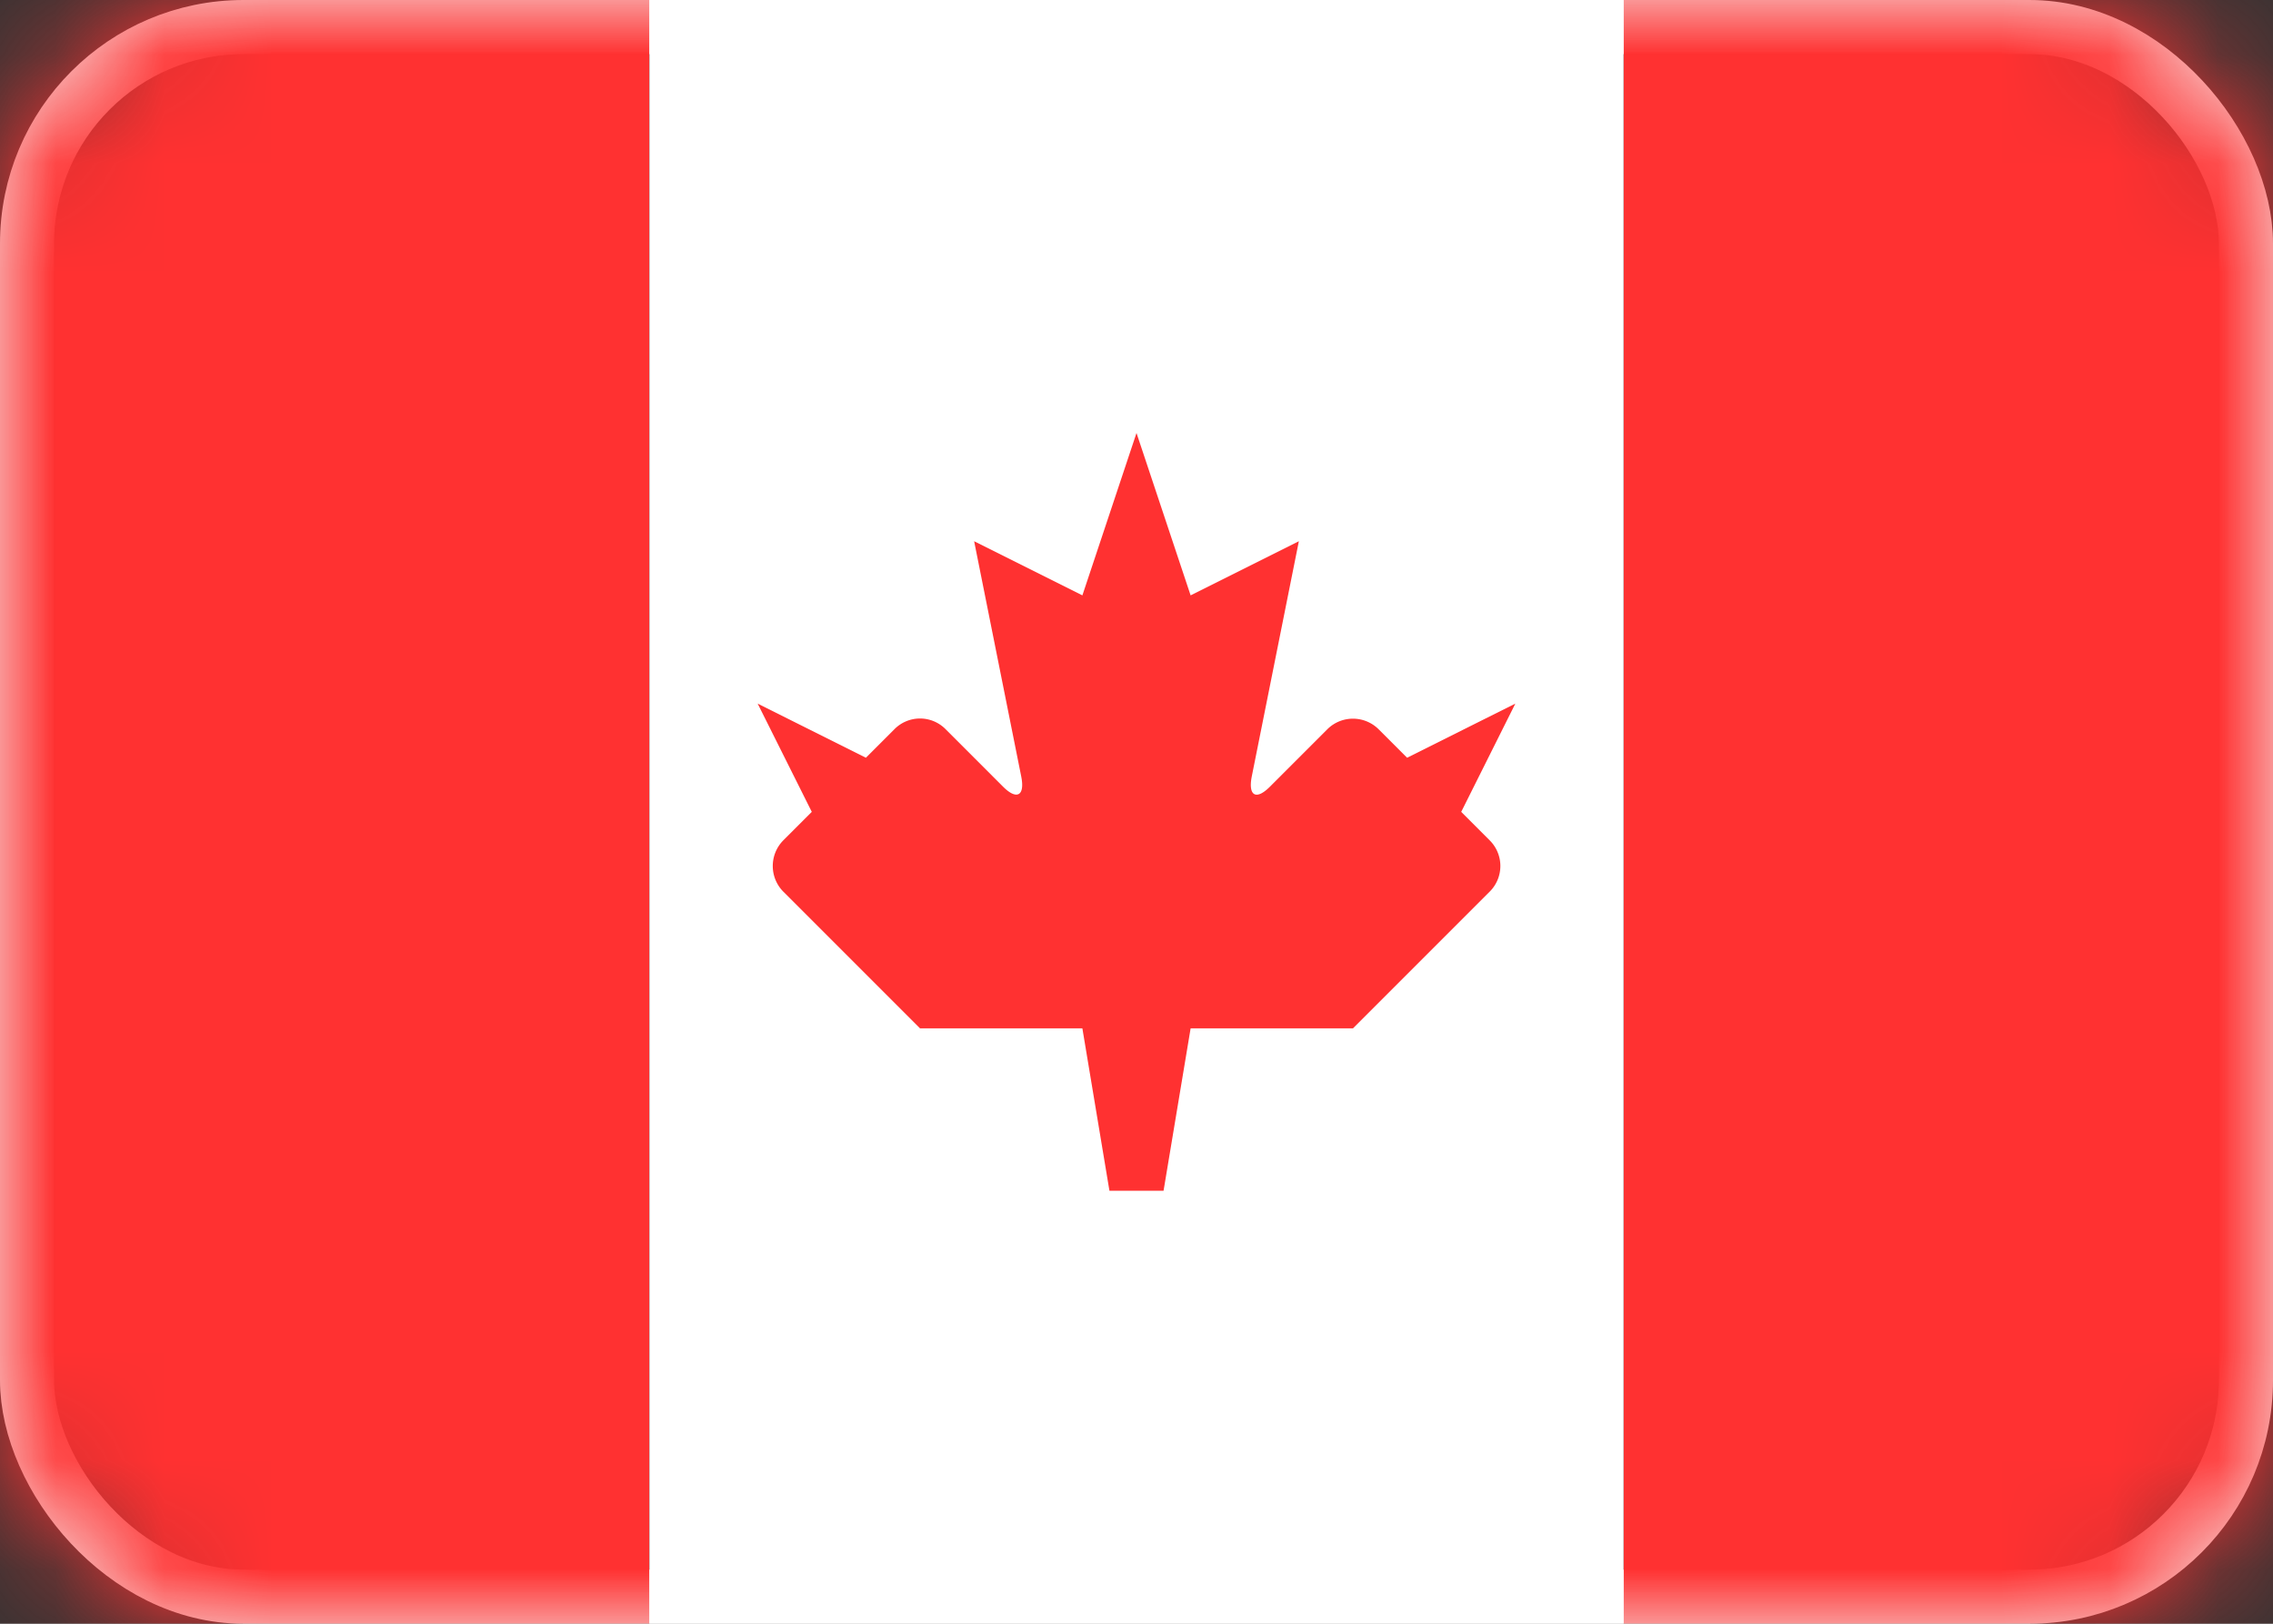
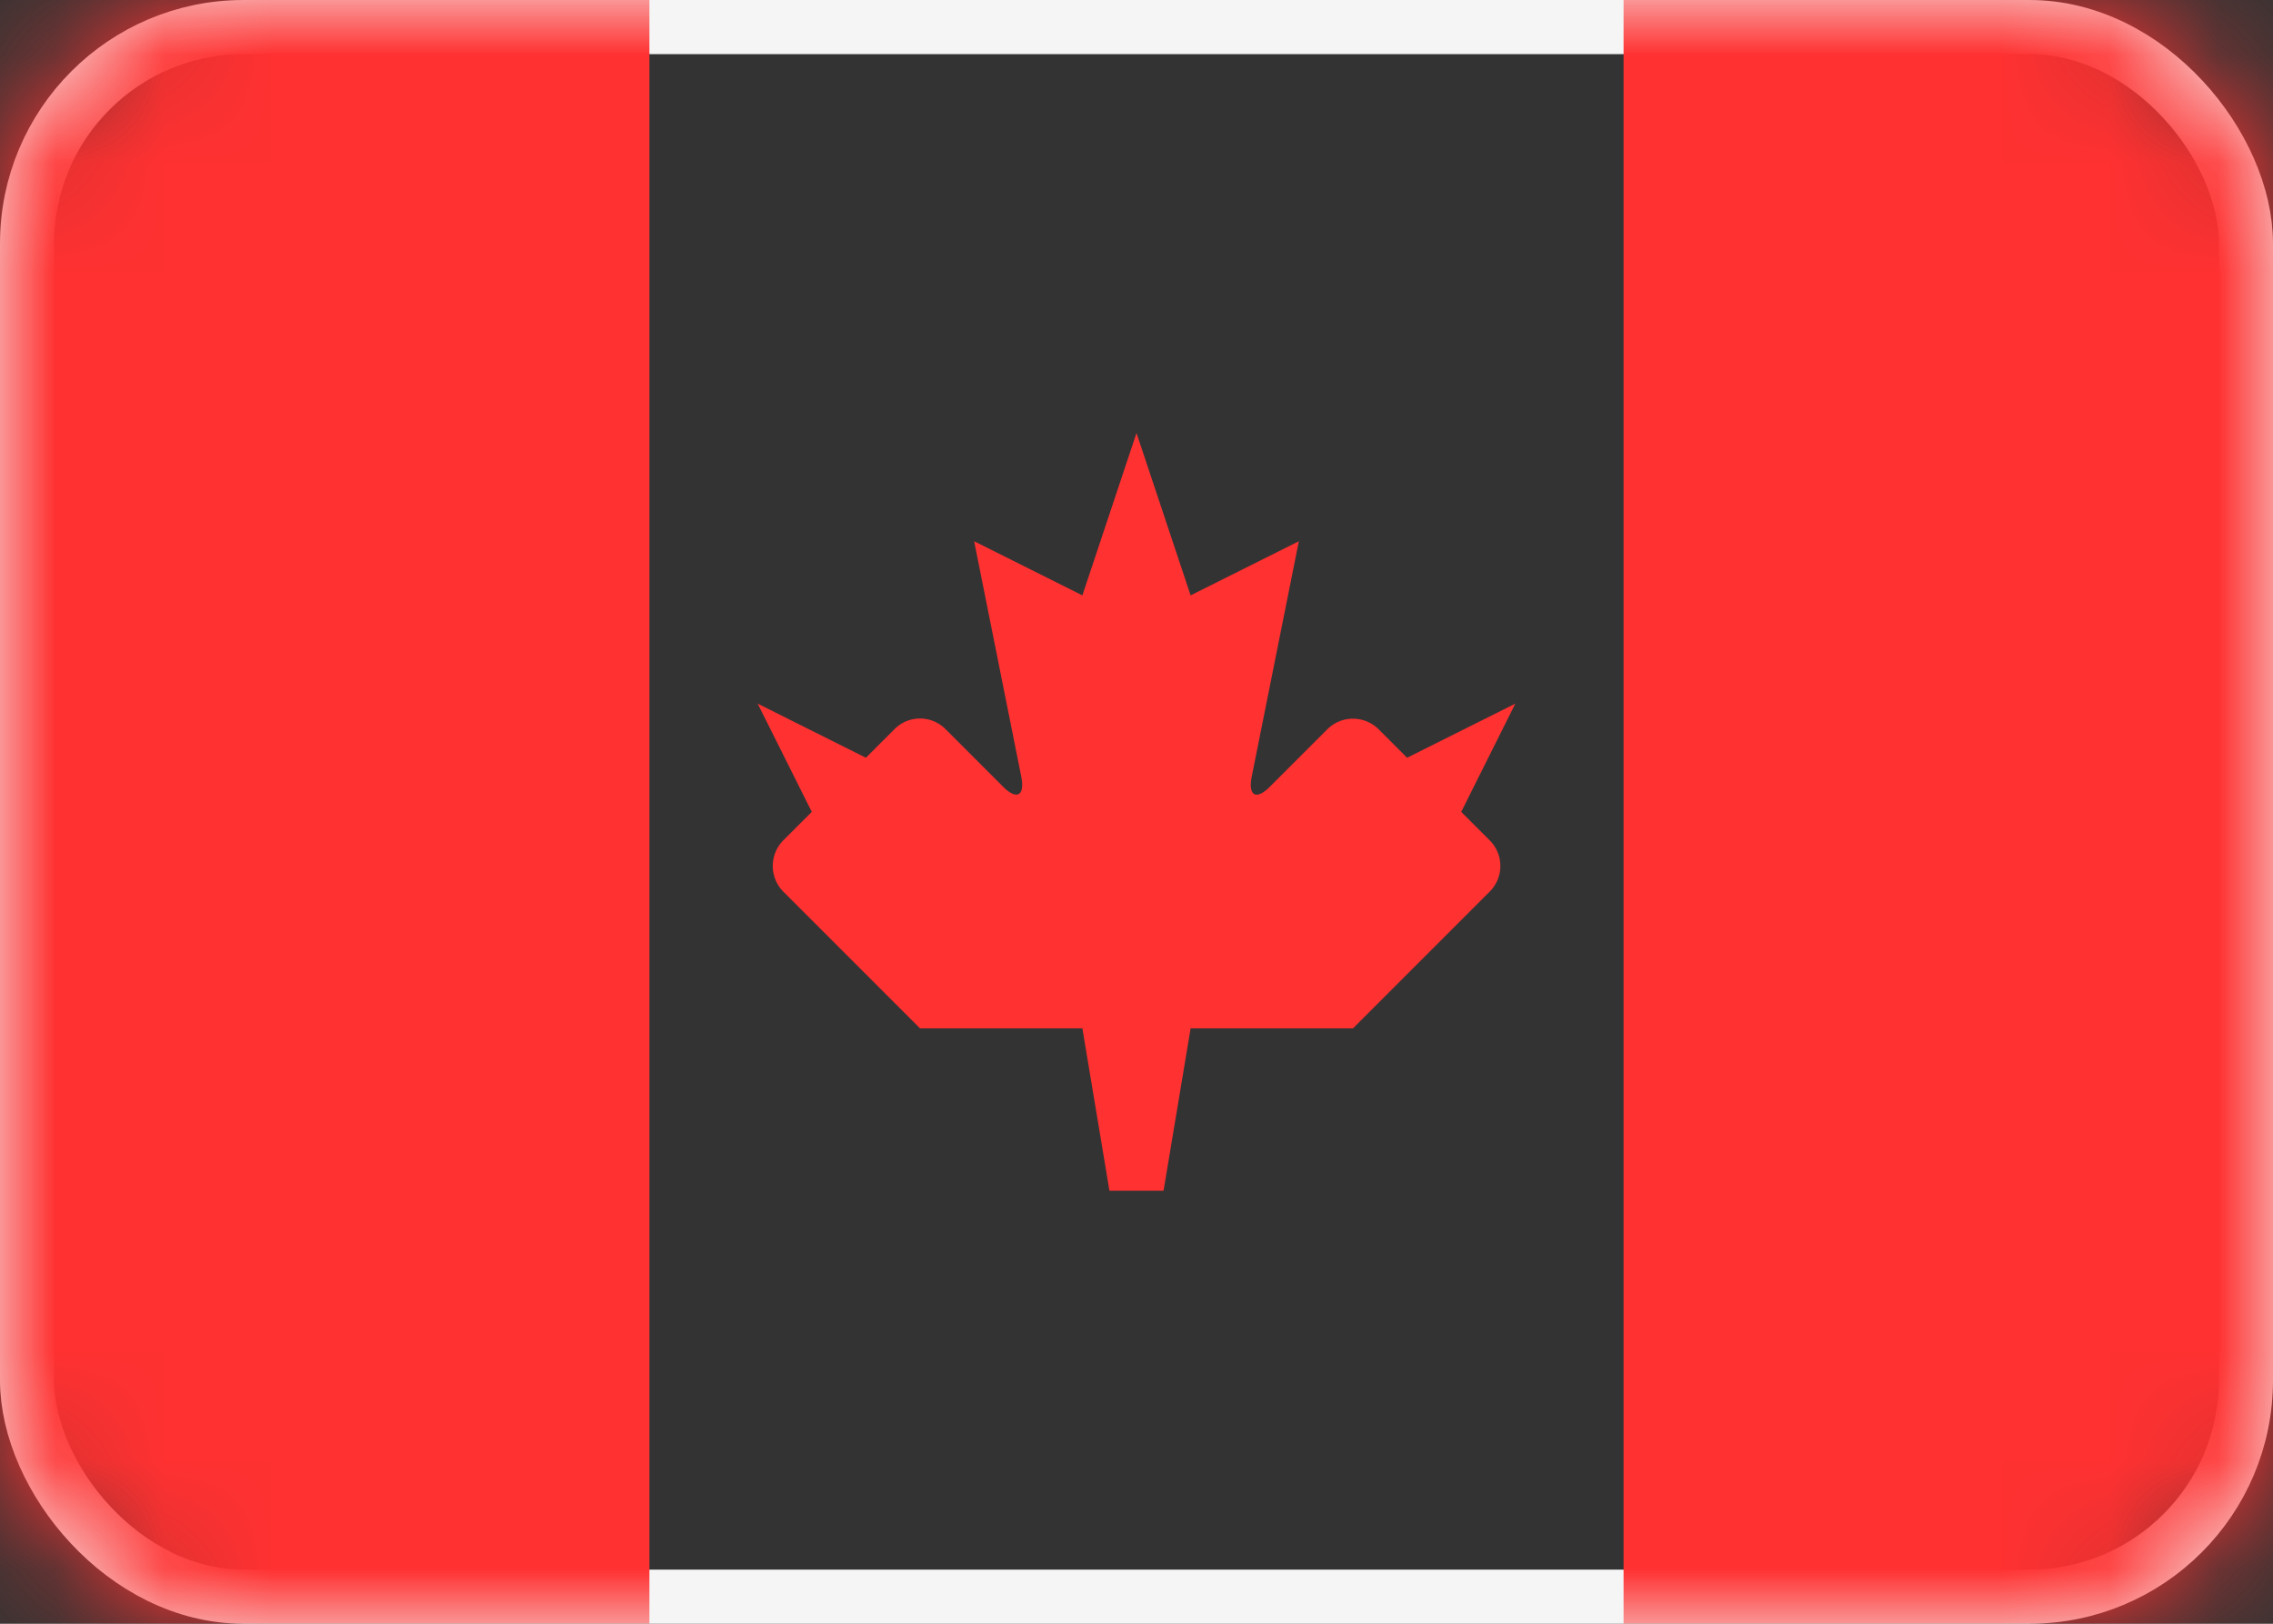
<svg xmlns="http://www.w3.org/2000/svg" xmlns:xlink="http://www.w3.org/1999/xlink" width="21" height="15">
  <rect width="100%" height="100%" fill="#333333" stroke="none" />
  <defs>
    <rect id="a" x="0" y="0" width="21" height="15" rx="2" />
  </defs>
  <g fill="none" fill-rule="evenodd">
    <mask id="b" fill="#fff">
      <use xlink:href="#a" />
    </mask>
    <rect stroke="#F5F5F5" stroke-width=".5" x=".25" y=".25" width="20.5" height="14.5" rx="2" />
    <path fill="#FF3131" mask="url(#b)" d="M15 0h6v15h-6zM0 0h6v15H0z" />
-     <path fill="#FFF" mask="url(#b)" transform="rotate(90 10.5 7.5)" d="M3 3h15v9H3z" />
    <path d="M11.732 7.268c-.128.128-.202.083-.167-.095L12 5l-1 .5-.5-1.5-.5 1.5L9 5l.435 2.173c.036.18-.042.22-.167.095l-.536-.536a.332.332 0 00-.47.006L8 7l-1-.5.5 1-.262.262a.337.337 0 00-.004.472L8.5 9.5H10l.25 1.5h.5L11 9.5h1.5l1.266-1.266a.334.334 0 00-.004-.472L13.5 7.5l.5-1-1 .5-.262-.262a.336.336 0 00-.47-.006l-.536.536z" fill="#FF3131" mask="url(#b)" />
  </g>
</svg>